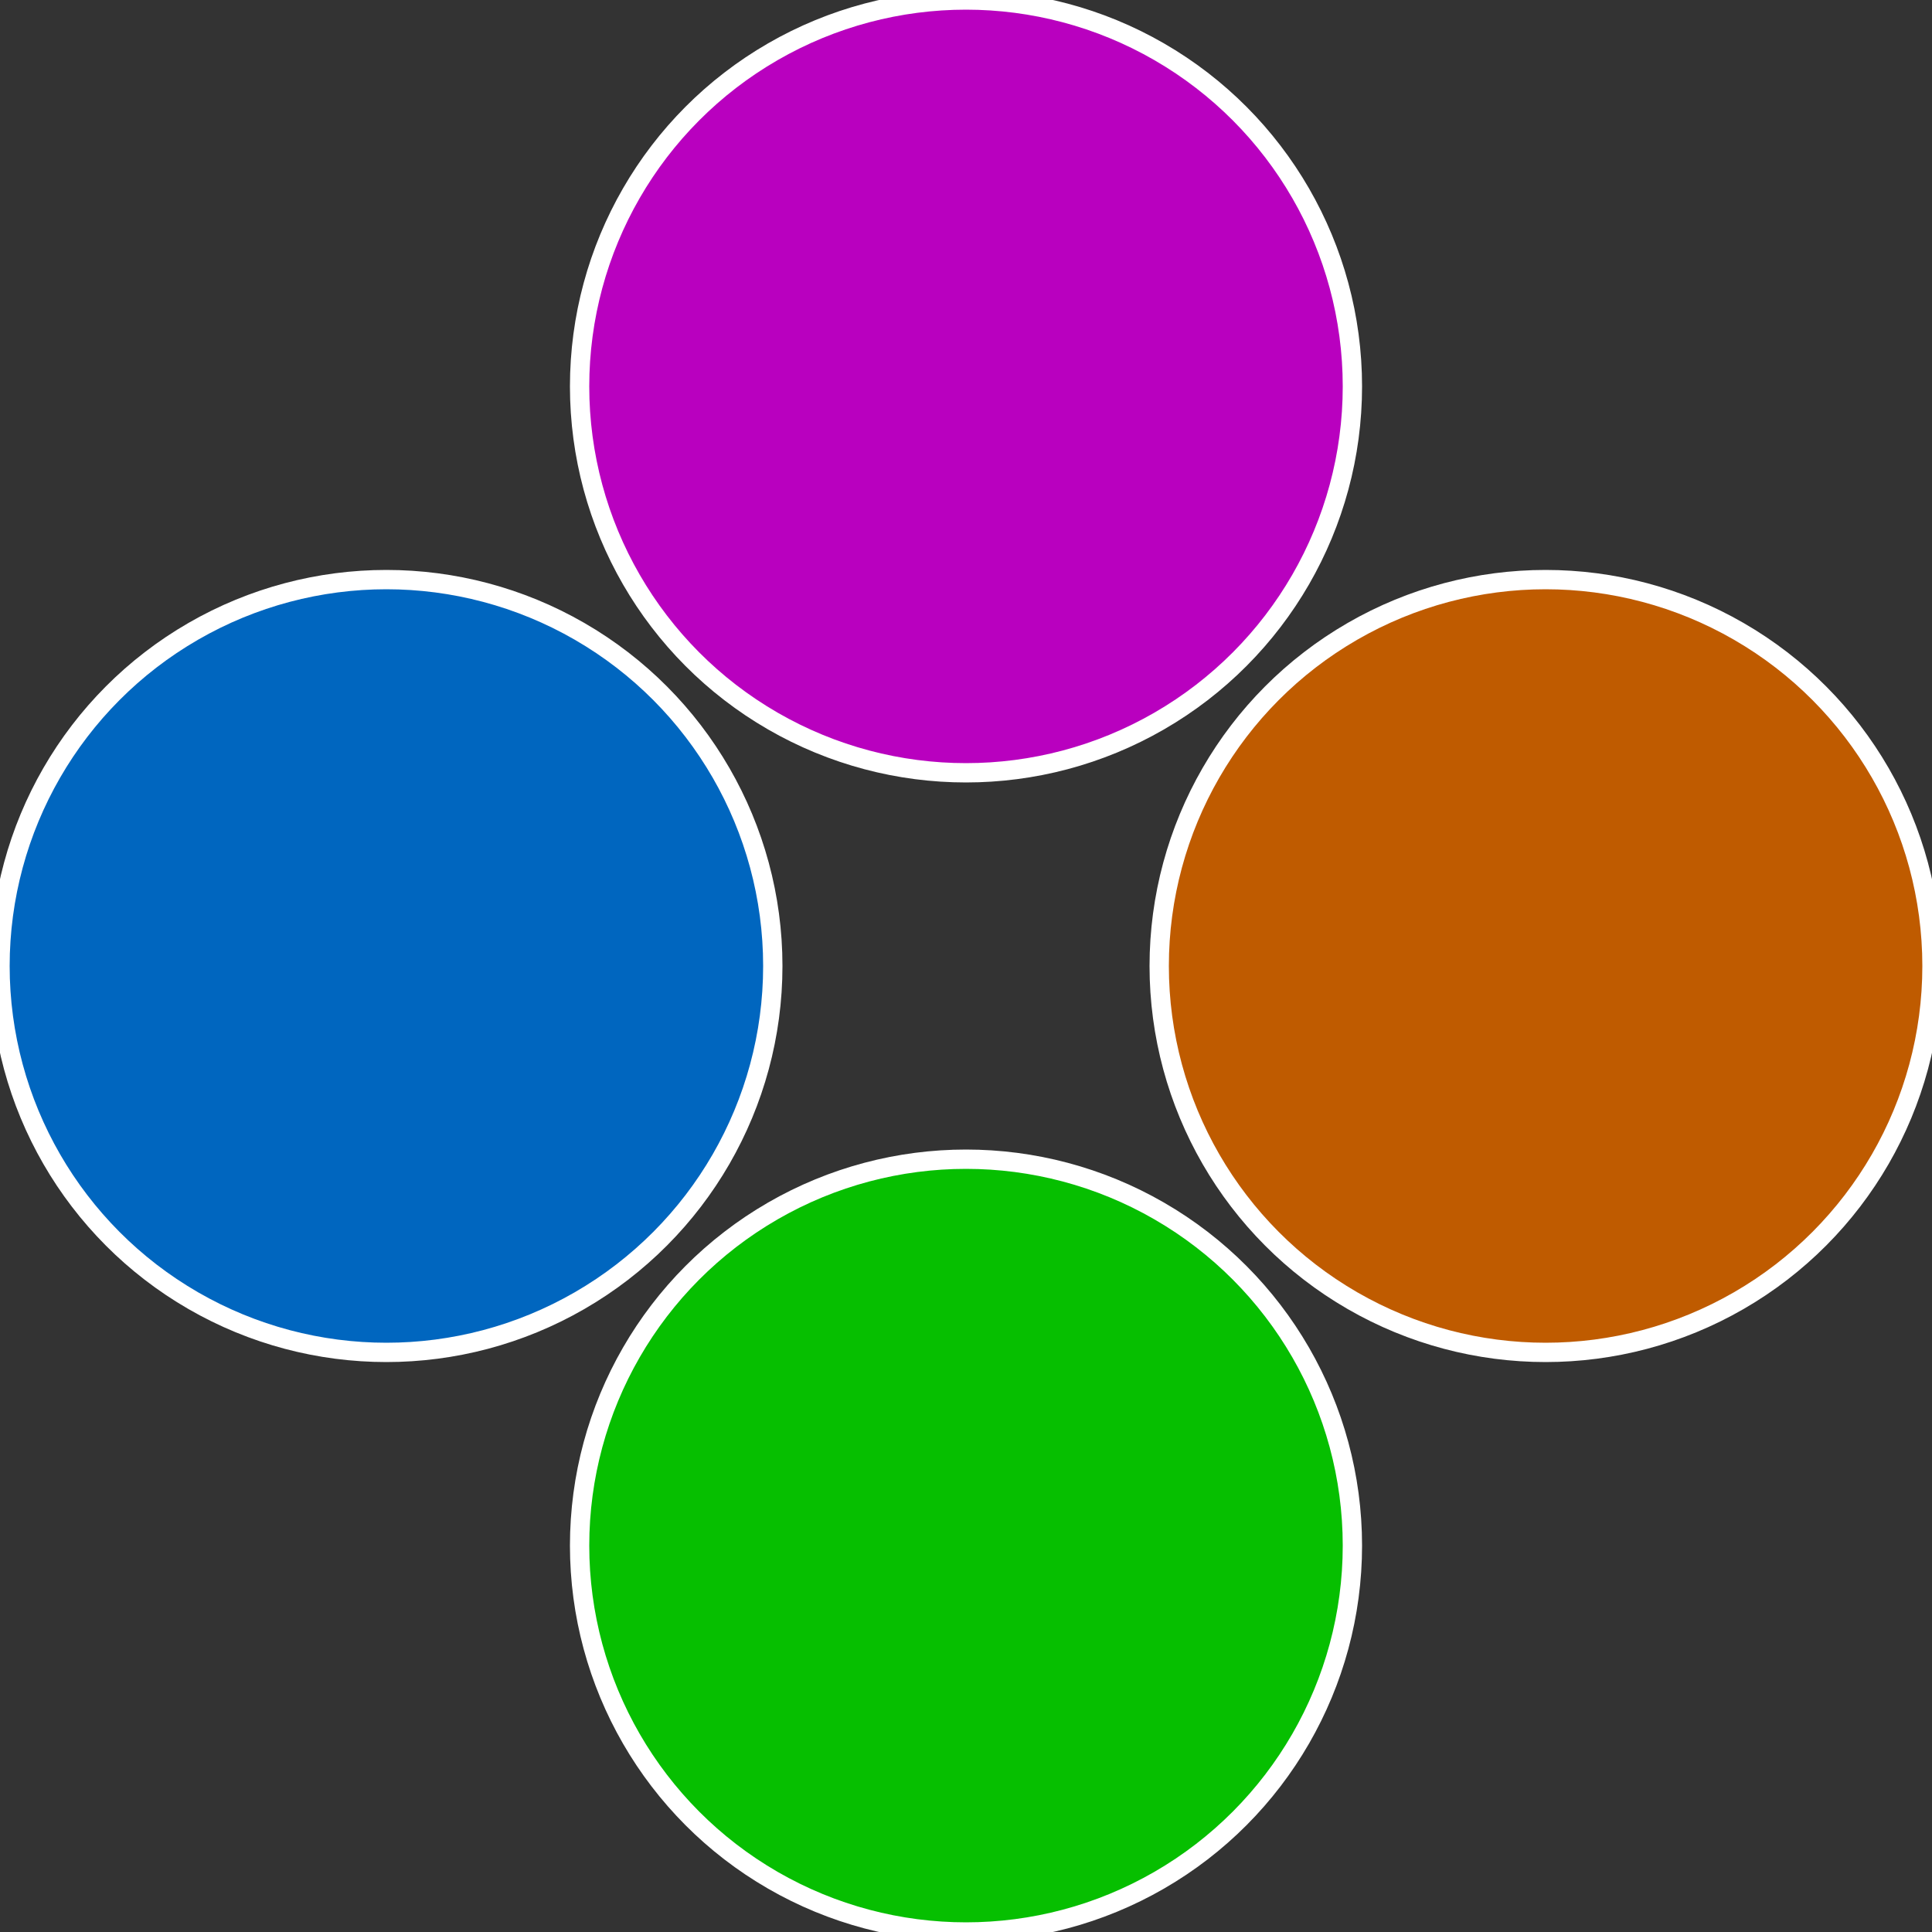
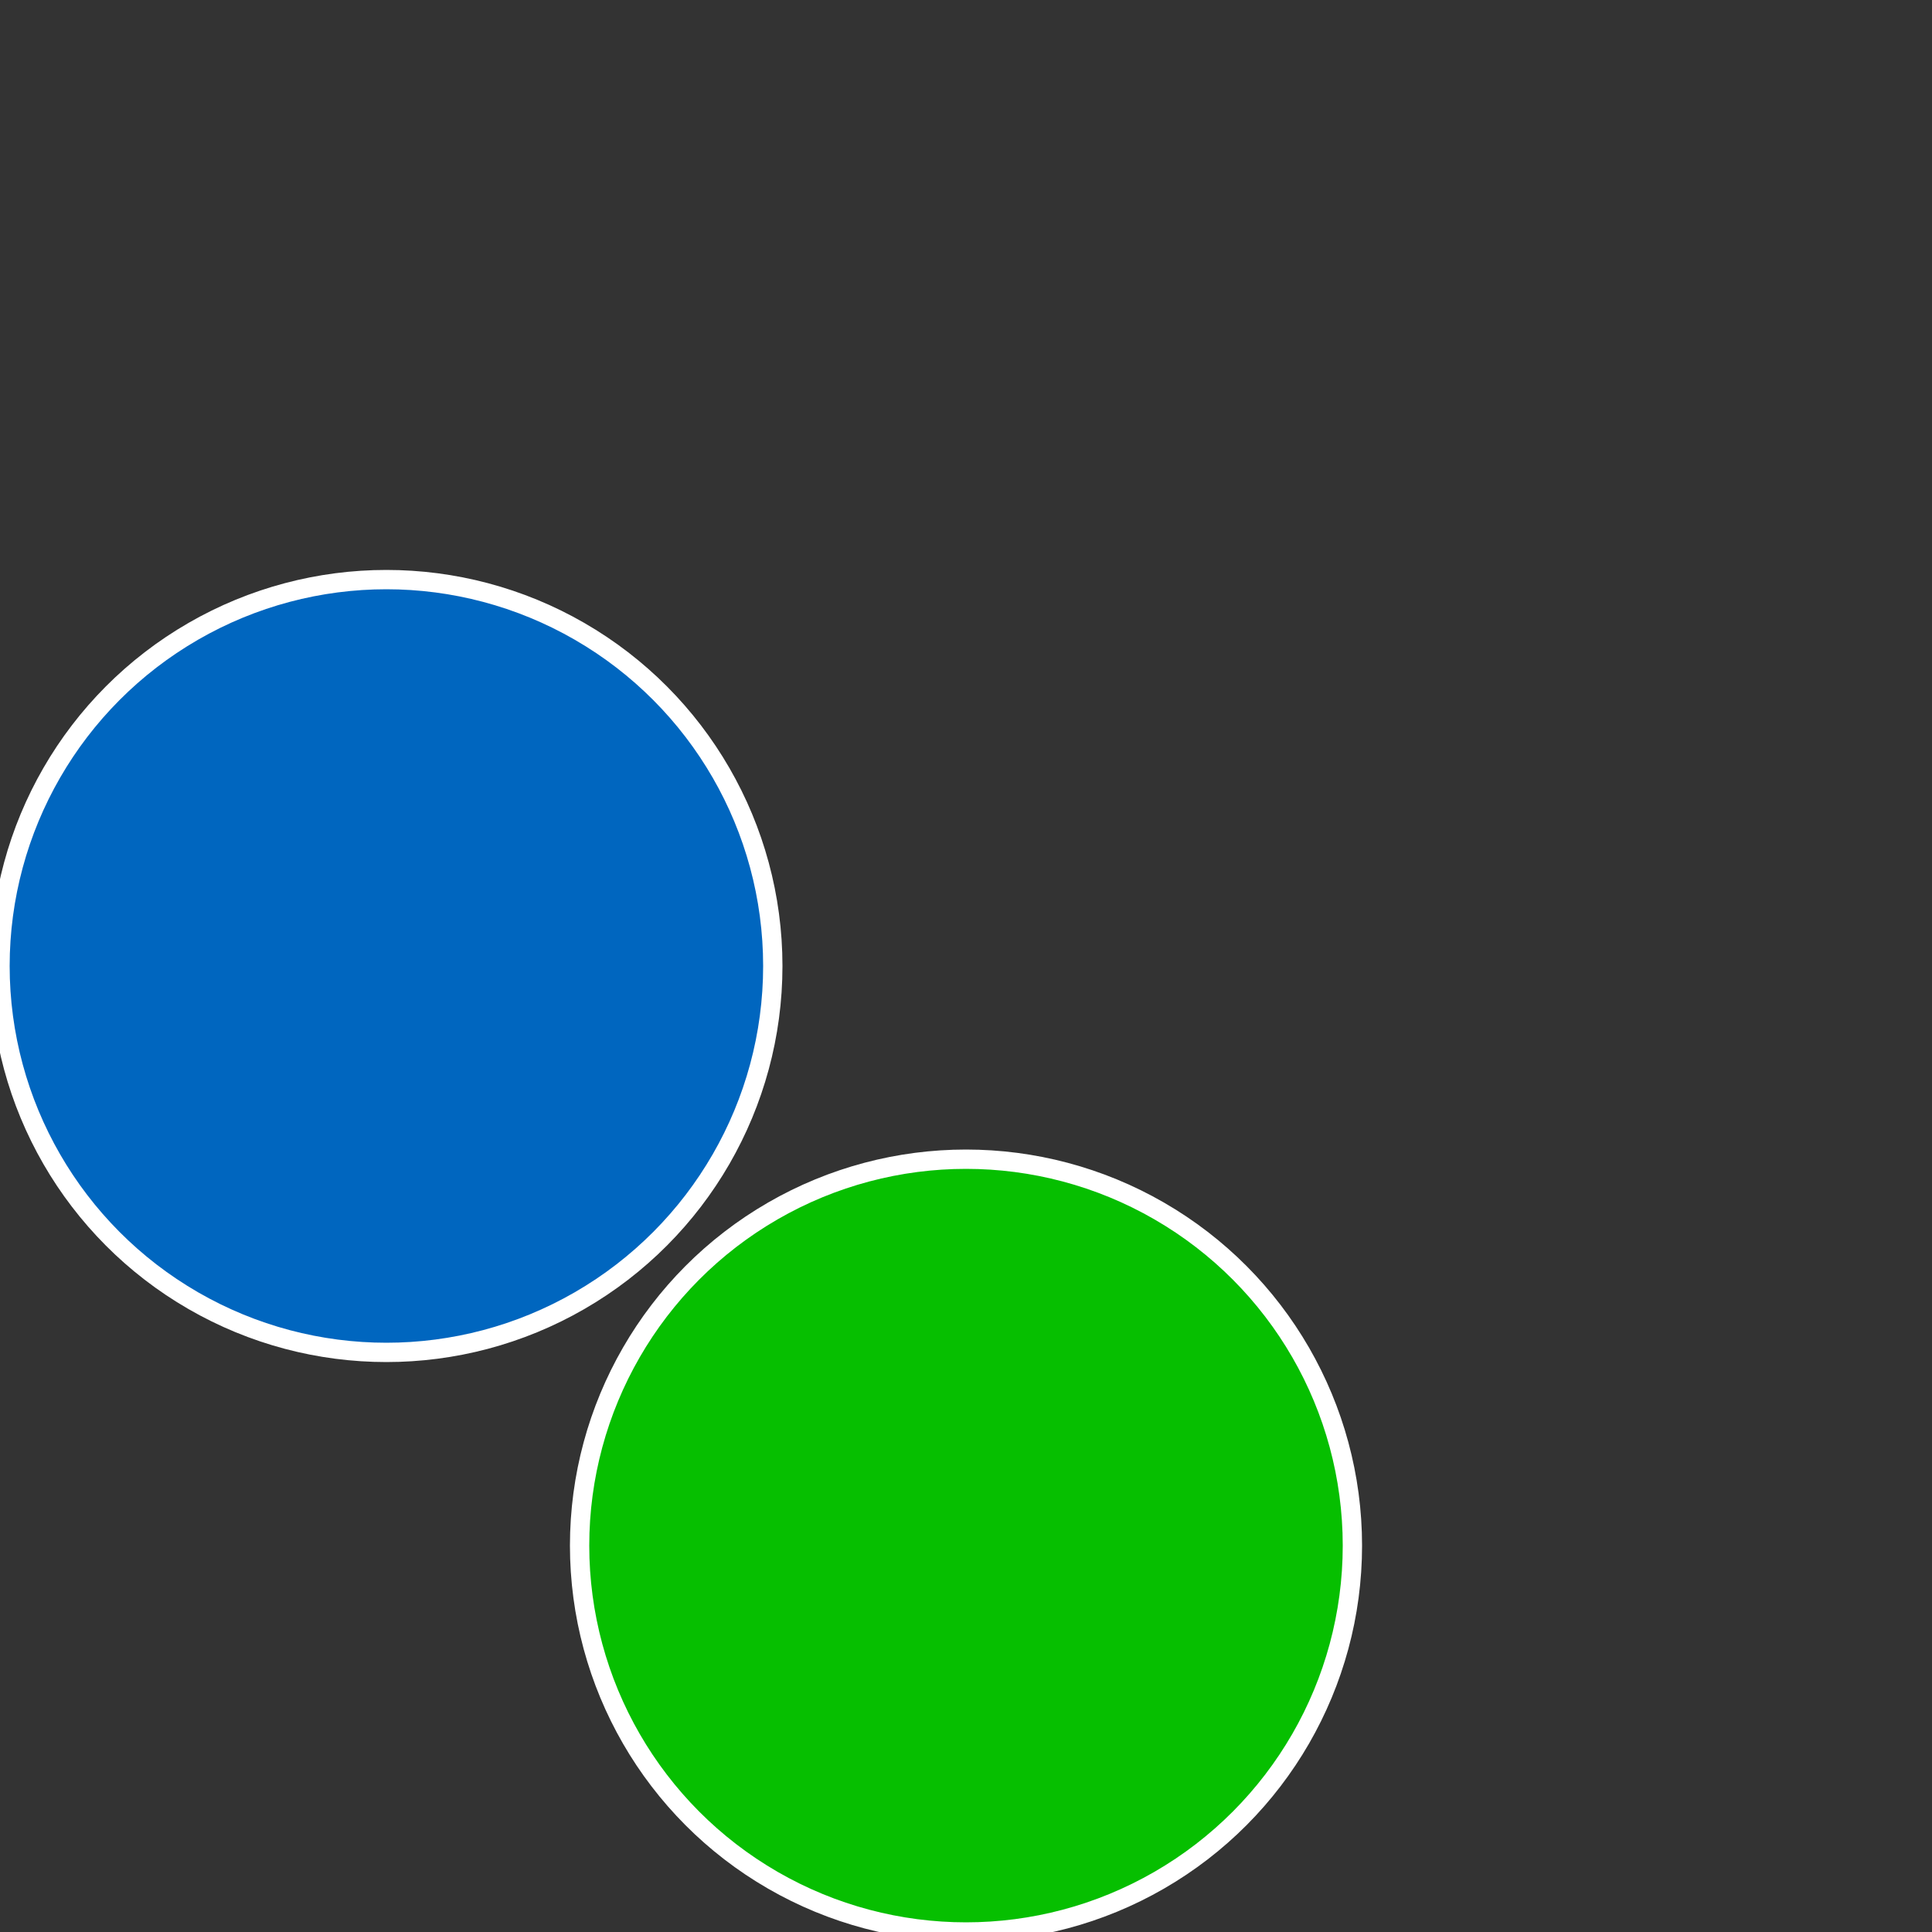
<svg xmlns="http://www.w3.org/2000/svg" width="500" height="500" viewBox="-1 -1 2 2">
  <rect x="-1" y="-1" width="2" height="2" fill="#333333" stroke="none" />
-   <circle cx="0.6" cy="0" r="0.4" fill="#bf5b00" stroke="#fff" stroke-width="1%" />
  <circle cx="3.6739403974421E-17" cy="0.6" r="0.4" fill="#06bf00" stroke="#fff" stroke-width="1%" />
  <circle cx="-0.6" cy="7.3478807948841E-17" r="0.4" fill="#0066bf" stroke="#fff" stroke-width="1%" />
-   <circle cx="-1.1021821192326E-16" cy="-0.6" r="0.4" fill="#b900bf" stroke="#fff" stroke-width="1%" />
</svg>